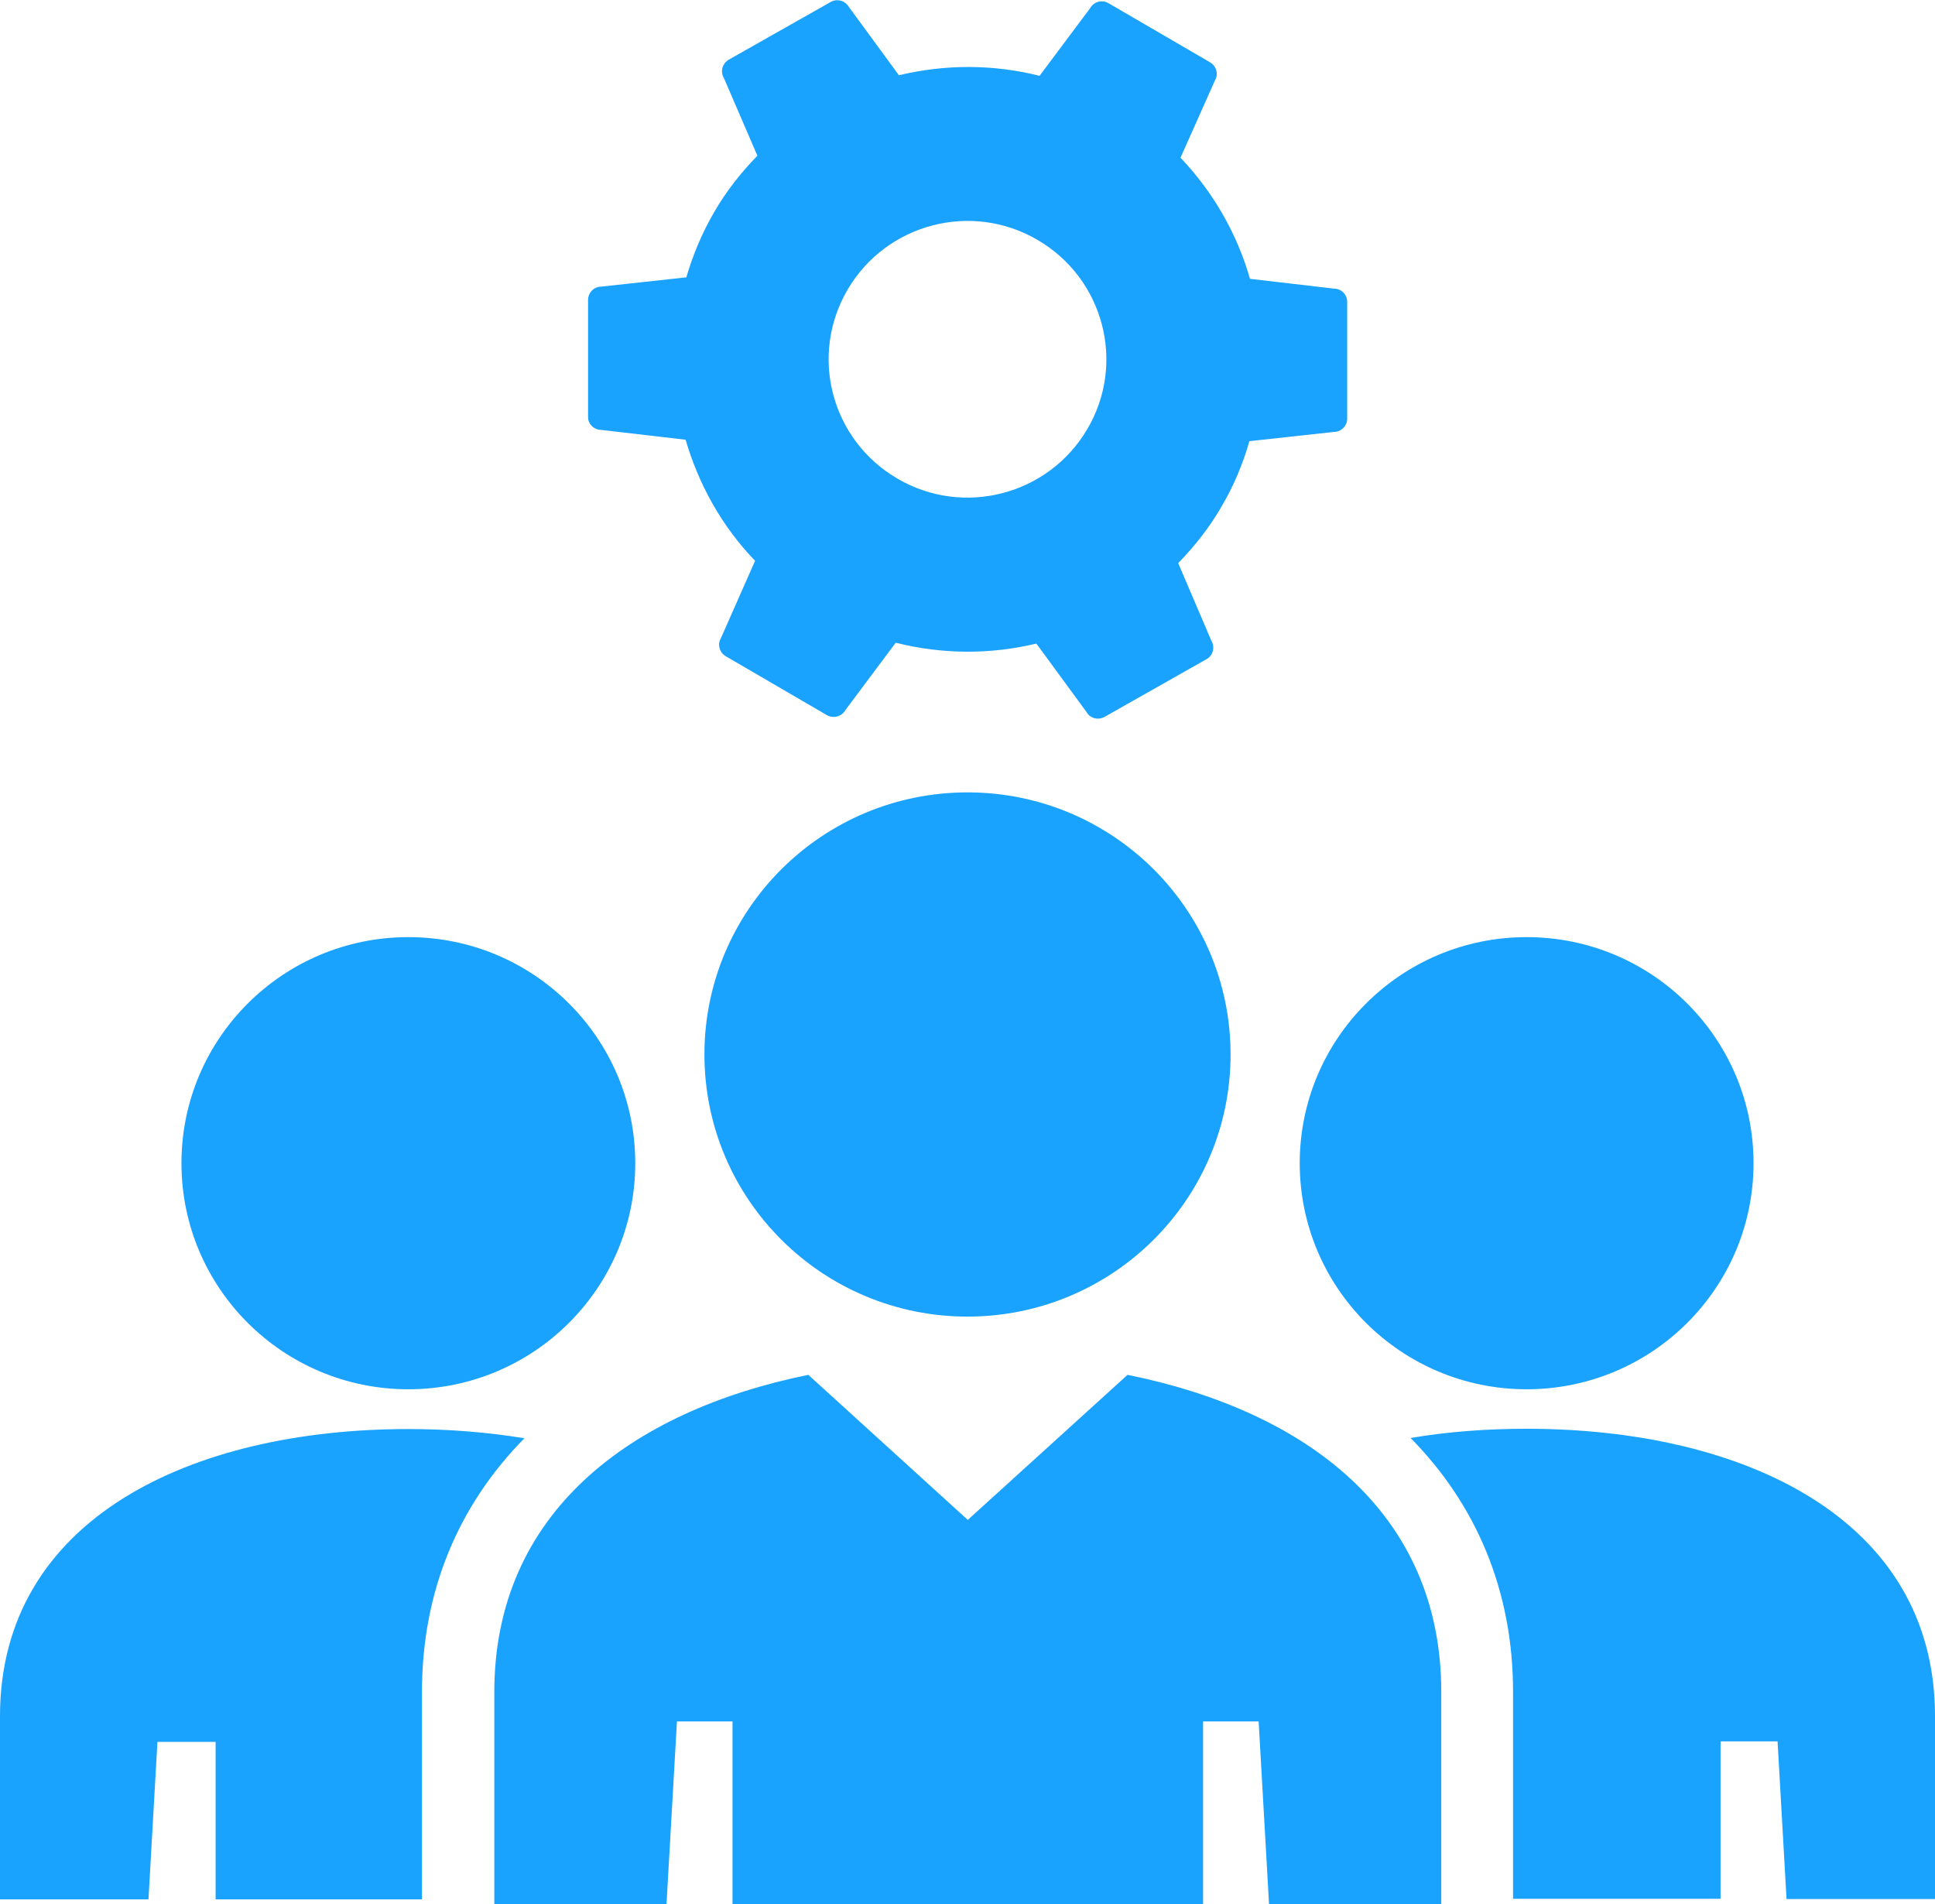
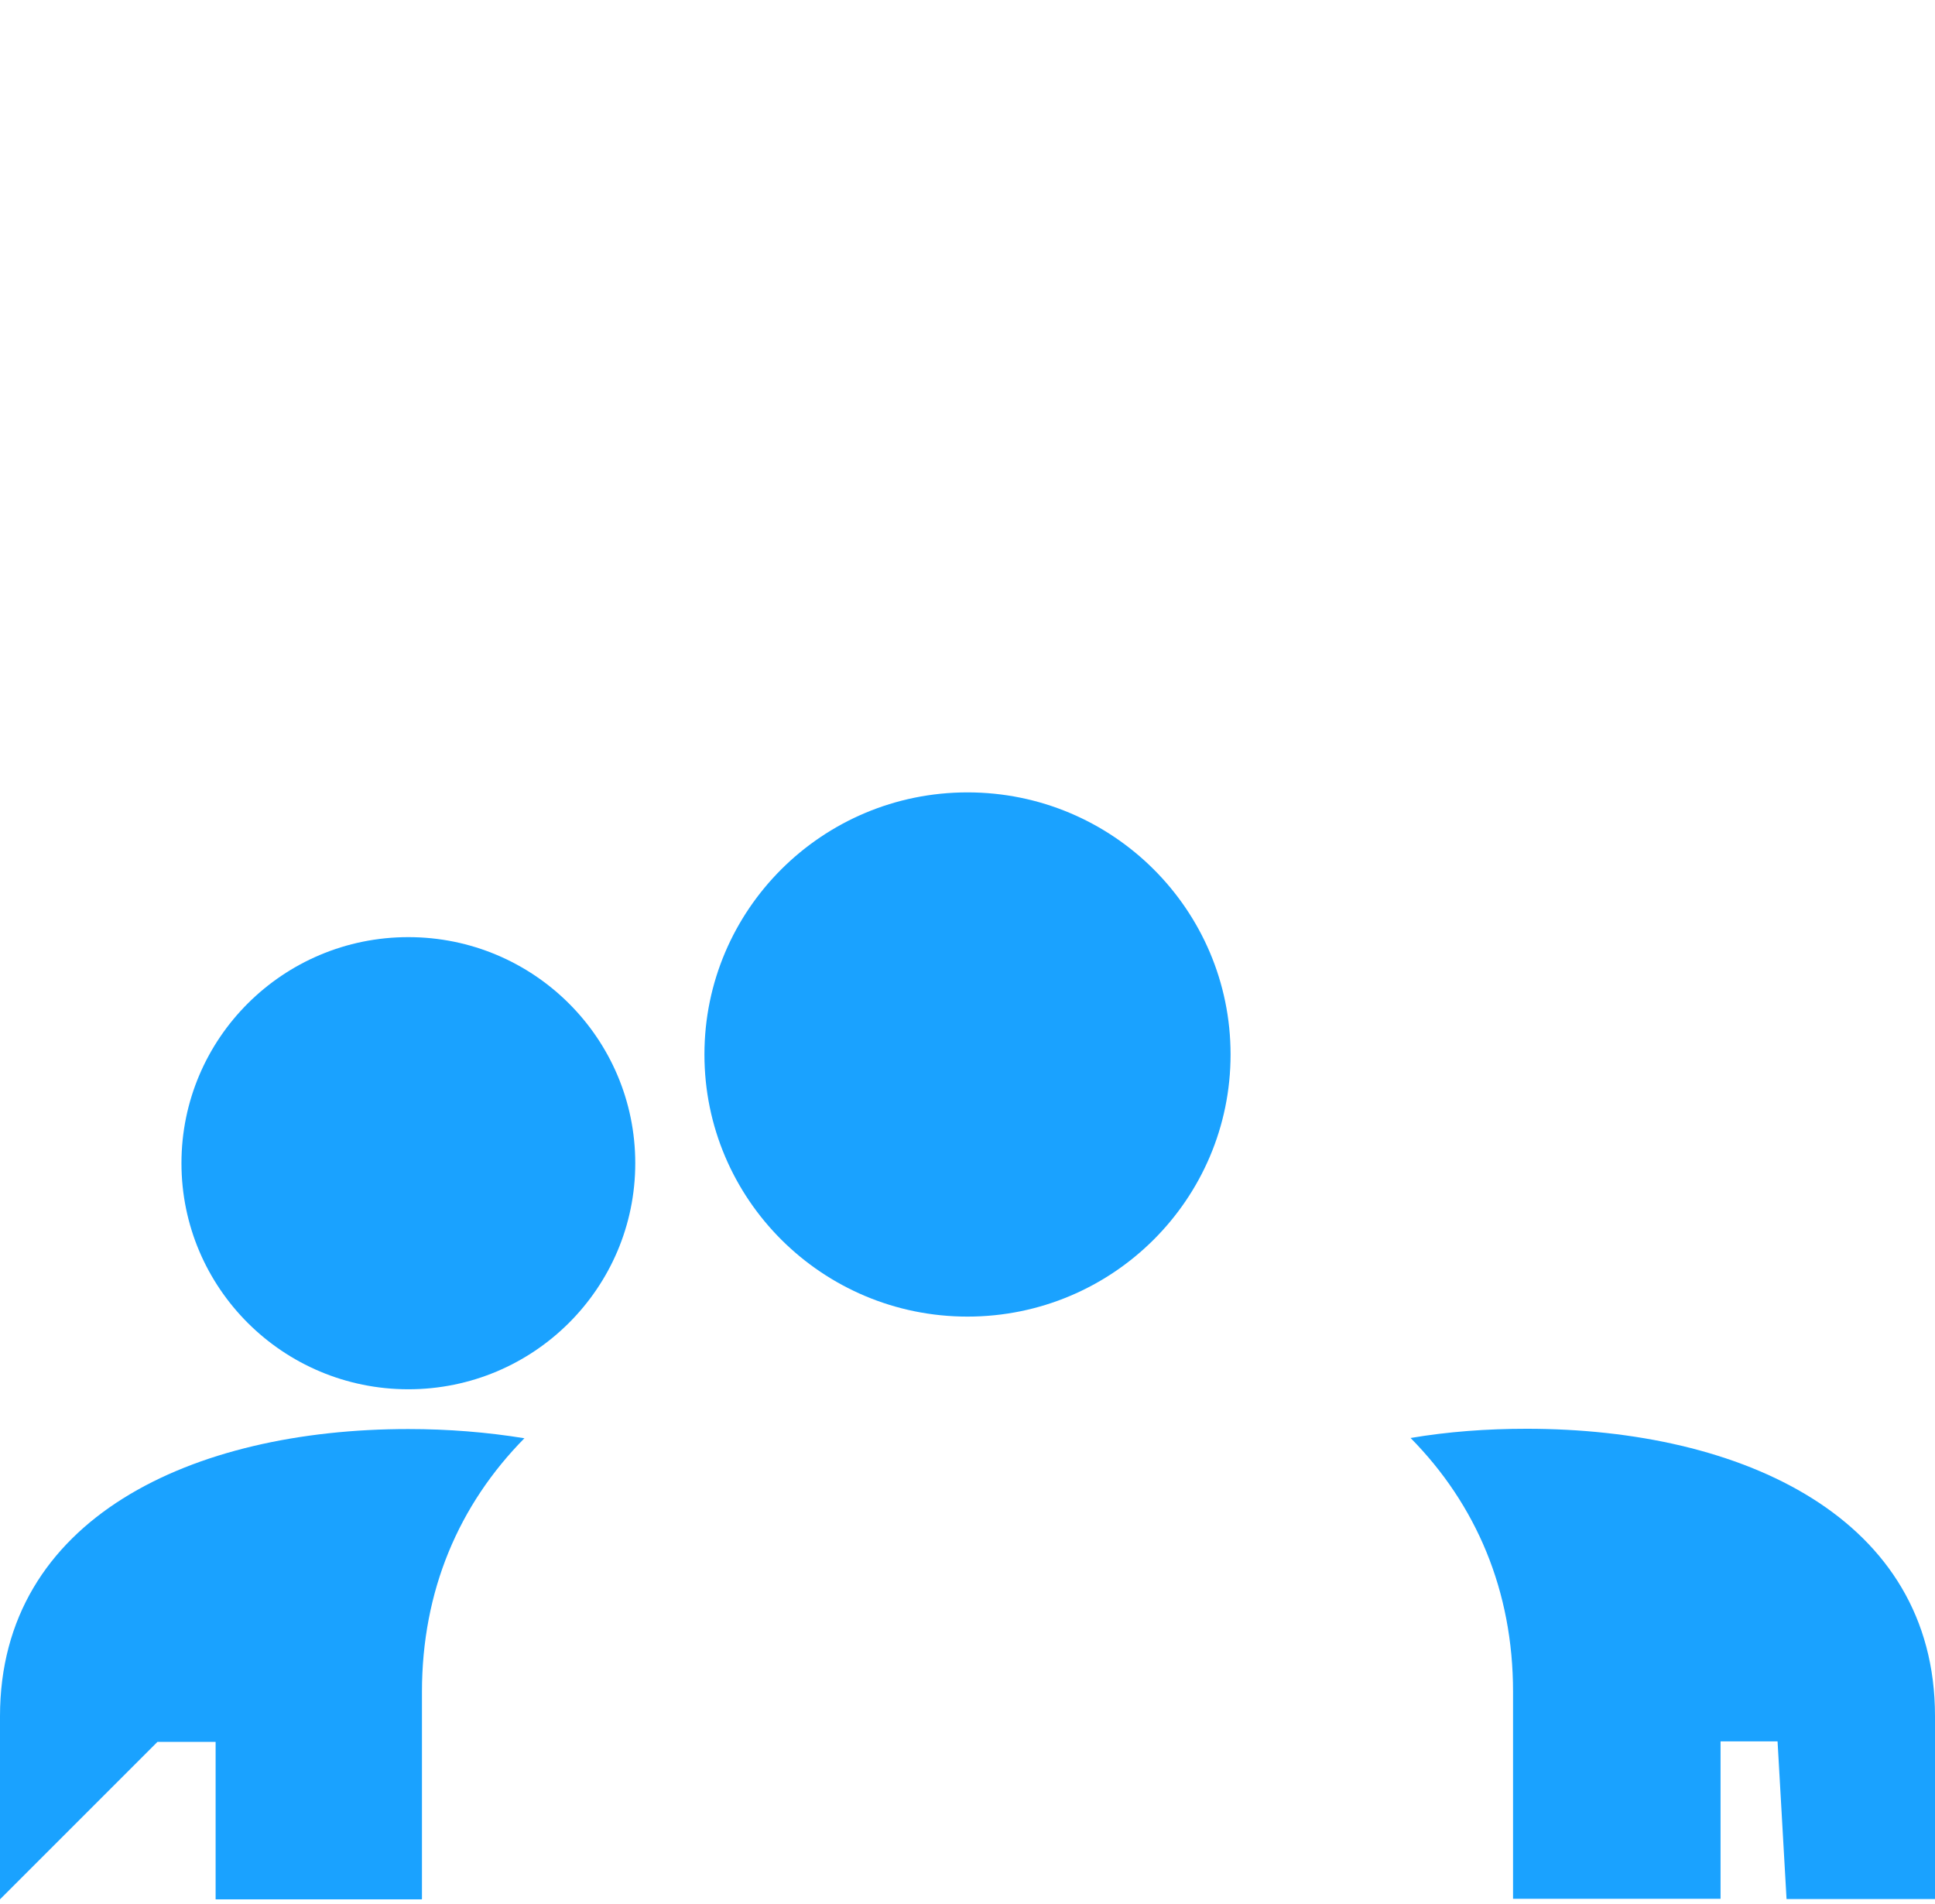
<svg xmlns="http://www.w3.org/2000/svg" width="63" height="62" viewBox="0 0 63 62" fill="none">
  <g clip-path="url(#clip0_1730_6976)">
-     <path d="M22.332 9.031L19.58 9.332C19.335 9.332 19.147 9.529 19.147 9.764V13.566C19.137 13.801 19.335 13.998 19.58 13.998L22.322 14.317C22.746 15.772 23.5 17.134 24.584 18.26L23.472 20.776C23.349 20.983 23.425 21.245 23.632 21.368L26.921 23.283C27.128 23.405 27.401 23.33 27.514 23.133L29.163 20.926C30.69 21.311 32.254 21.311 33.742 20.954L35.373 23.18C35.486 23.386 35.75 23.461 35.966 23.339L39.283 21.461C39.49 21.349 39.566 21.076 39.443 20.87L38.36 18.335C38.887 17.791 39.368 17.19 39.764 16.504C40.169 15.819 40.47 15.096 40.678 14.364L43.429 14.063C43.665 14.063 43.862 13.866 43.862 13.632V9.829C43.862 9.595 43.674 9.398 43.438 9.398L40.697 9.078C40.282 7.623 39.509 6.262 38.435 5.135L39.556 2.619C39.679 2.413 39.603 2.15 39.396 2.028L36.089 0.103C35.882 -0.019 35.608 0.056 35.495 0.263L33.846 2.469C32.32 2.084 30.756 2.093 29.267 2.45L27.637 0.225C27.514 0.019 27.25 -0.056 27.043 0.066L23.726 1.943C23.519 2.065 23.444 2.328 23.566 2.535L24.659 5.07C24.131 5.614 23.651 6.215 23.255 6.9C22.85 7.595 22.558 8.309 22.341 9.041L22.332 9.031ZM27.599 9.426C28.862 7.276 31.632 6.553 33.78 7.811C35.938 9.069 36.664 11.829 35.401 13.97C34.138 16.119 31.368 16.842 29.22 15.584C27.062 14.326 26.336 11.576 27.599 9.426Z" fill="#1AA2FF" />
    <path d="M13.295 30.512C9.215 30.512 5.908 33.807 5.908 37.872C5.908 41.937 9.215 45.233 13.295 45.233C17.375 45.233 20.683 41.937 20.683 37.872C20.683 33.807 17.375 30.512 13.295 30.512Z" fill="#1AA2FF" />
-     <path d="M13.738 61.831V55.09C13.738 51.795 14.935 48.997 17.074 46.828C15.868 46.631 14.596 46.528 13.295 46.528C6.247 46.528 0 49.438 0 55.879V61.84H4.834L5.126 56.714H7.02V61.84H13.729L13.738 61.831Z" fill="#1AA2FF" />
-     <path d="M49.704 30.512C45.624 30.512 42.317 33.807 42.317 37.872C42.317 41.937 45.624 45.233 49.704 45.233C53.784 45.233 57.092 41.937 57.092 37.872C57.092 33.807 53.784 30.512 49.704 30.512Z" fill="#1AA2FF" />
+     <path d="M13.738 61.831V55.09C13.738 51.795 14.935 48.997 17.074 46.828C15.868 46.631 14.596 46.528 13.295 46.528C6.247 46.528 0 49.438 0 55.879V61.84L5.126 56.714H7.02V61.84H13.729L13.738 61.831Z" fill="#1AA2FF" />
    <path d="M58.166 61.831H63V55.87C63 49.429 56.743 46.519 49.705 46.519C48.404 46.519 47.142 46.613 45.926 46.819C48.065 48.988 49.262 51.795 49.262 55.081V61.822H56.018V56.696H57.874L58.166 61.822V61.831Z" fill="#1AA2FF" />
-     <path d="M39.17 62V56.048H40.979L41.318 62H46.925V55.09C46.925 49.232 42.515 45.937 36.711 44.763L31.509 49.486L26.317 44.763C20.504 45.946 16.094 49.27 16.094 55.09V62H21.7L22.04 56.048H23.849V62H39.17Z" fill="#1AA2FF" />
    <path d="M31.5 25.799C26.77 25.799 22.935 29.62 22.935 34.333C22.935 39.046 26.77 42.867 31.5 42.867C36.23 42.867 40.065 39.046 40.065 34.333C40.065 29.62 36.23 25.799 31.5 25.799Z" fill="#1AA2FF" />
  </g>
  <defs>
    <clipPath id="clip0_1730_6976">
      <rect width="63" height="62" fill="white" />
    </clipPath>
  </defs>
</svg>